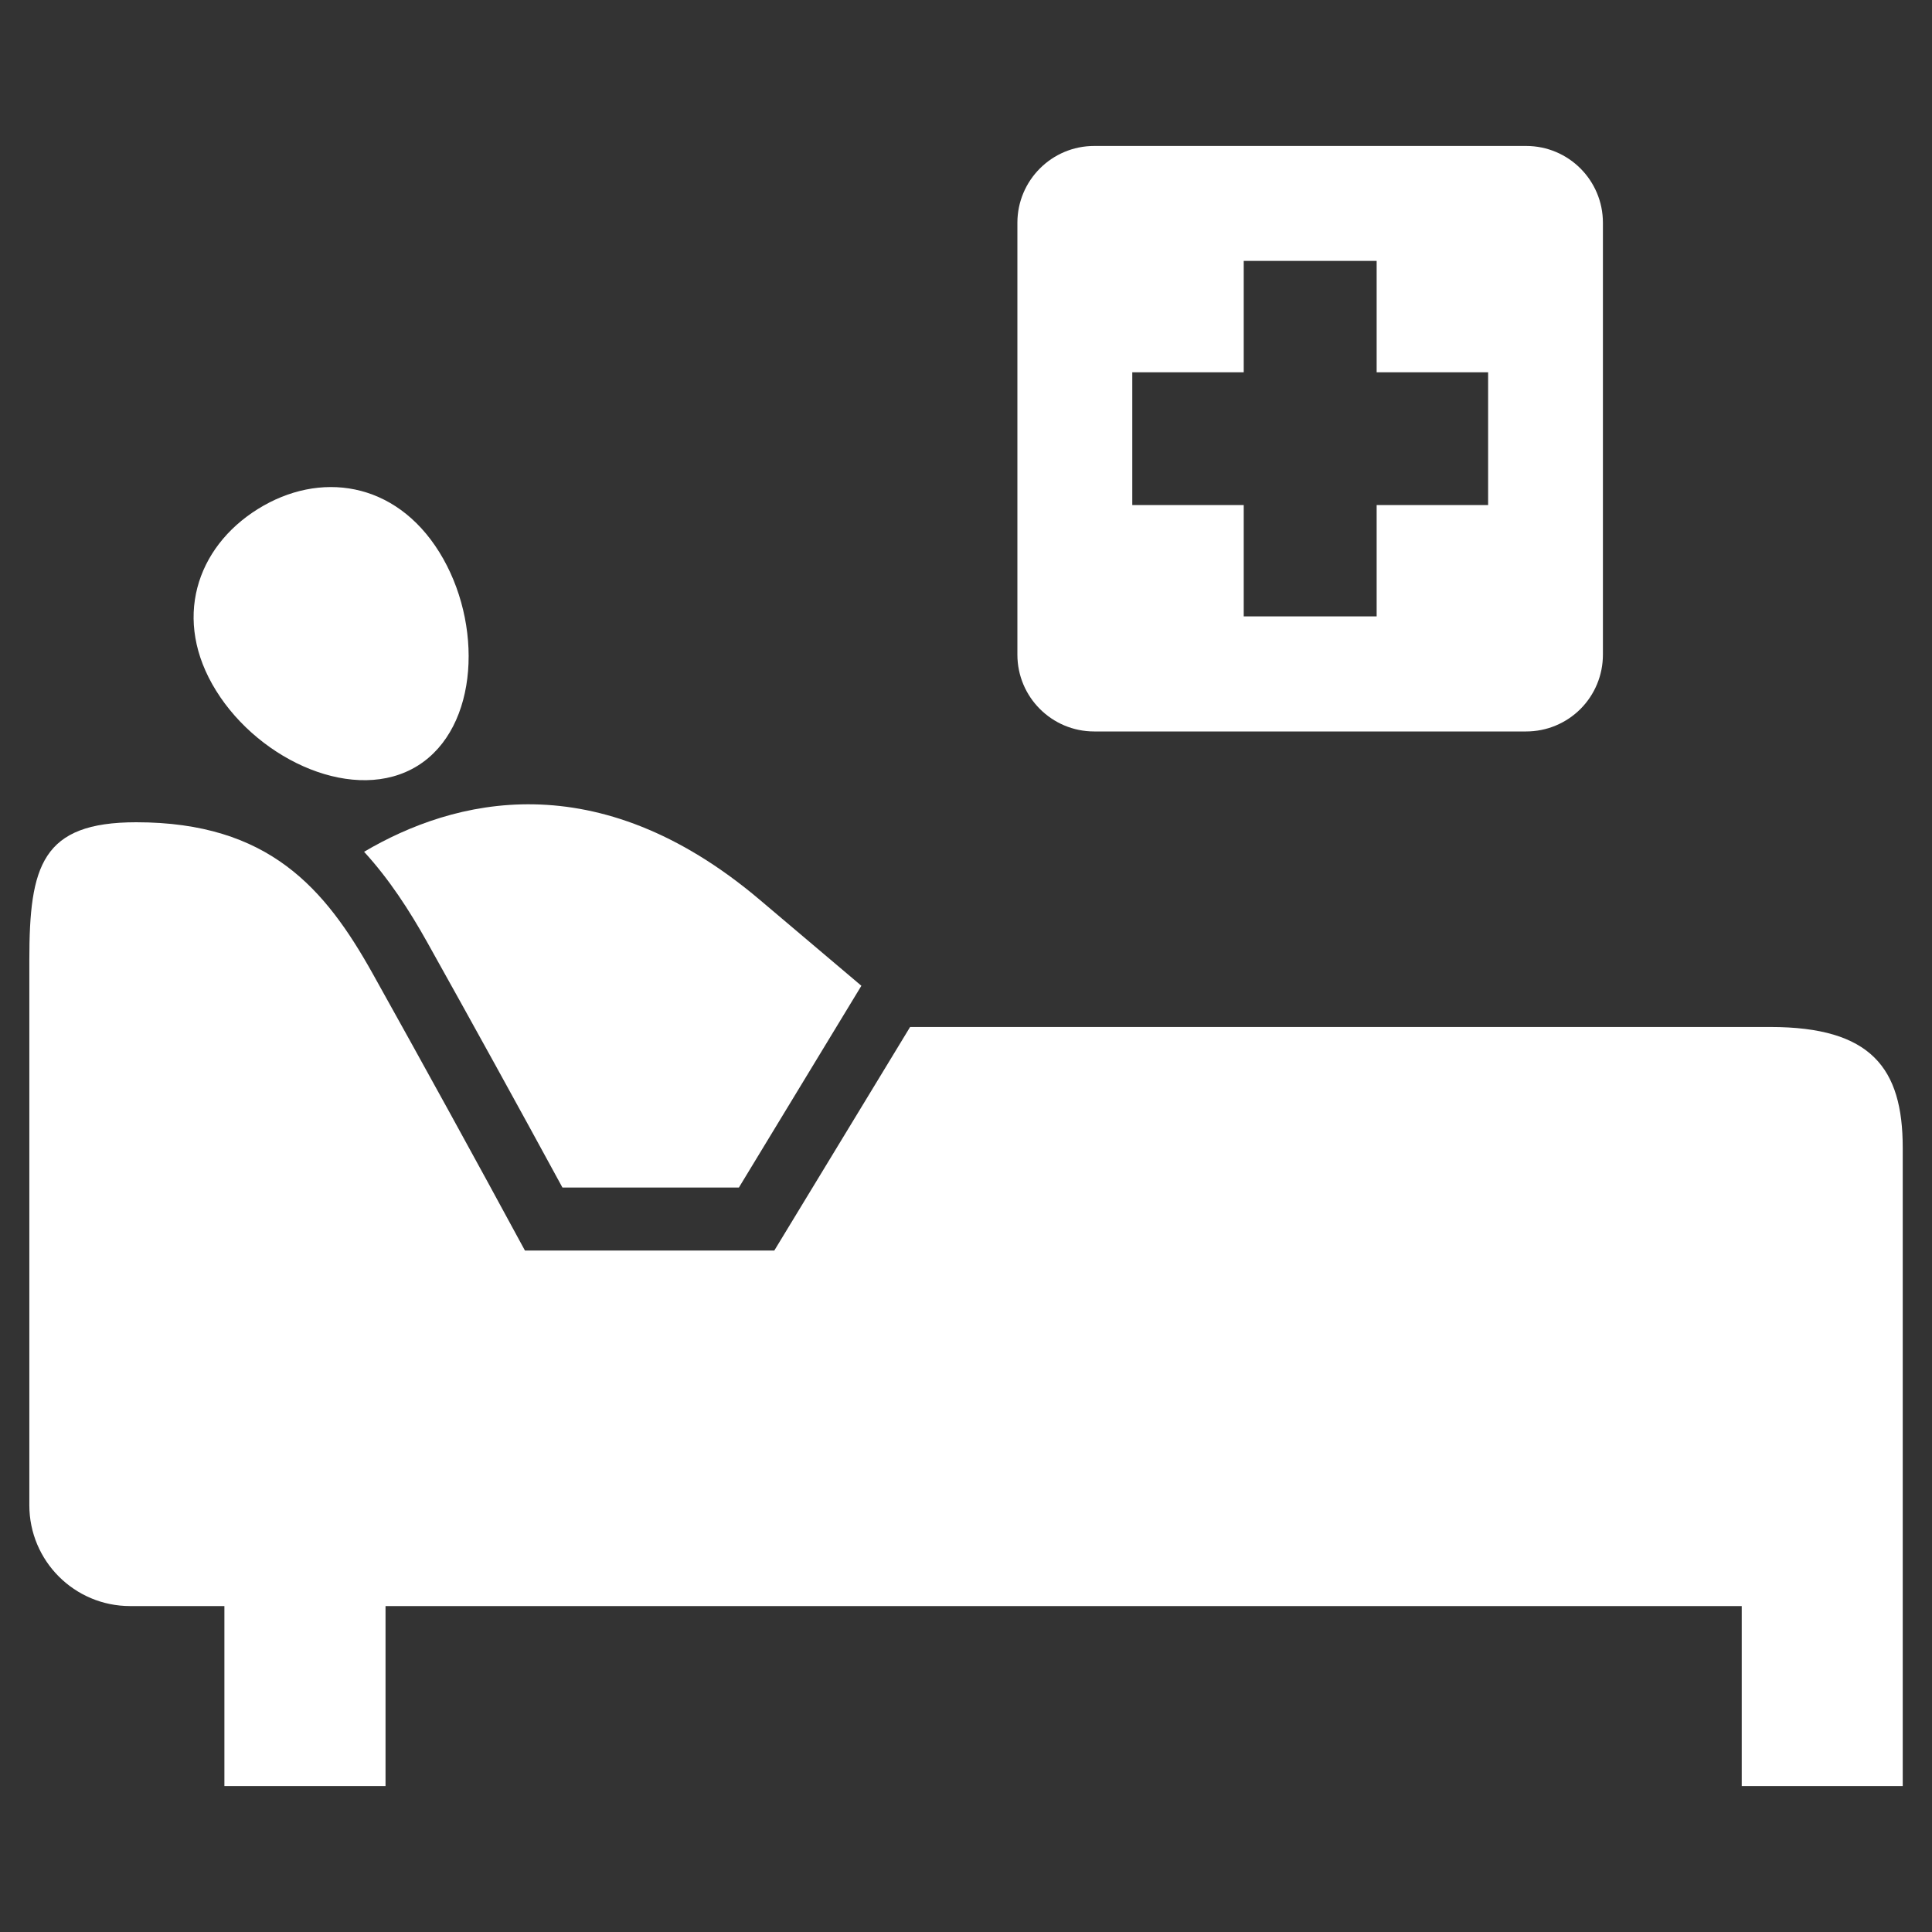
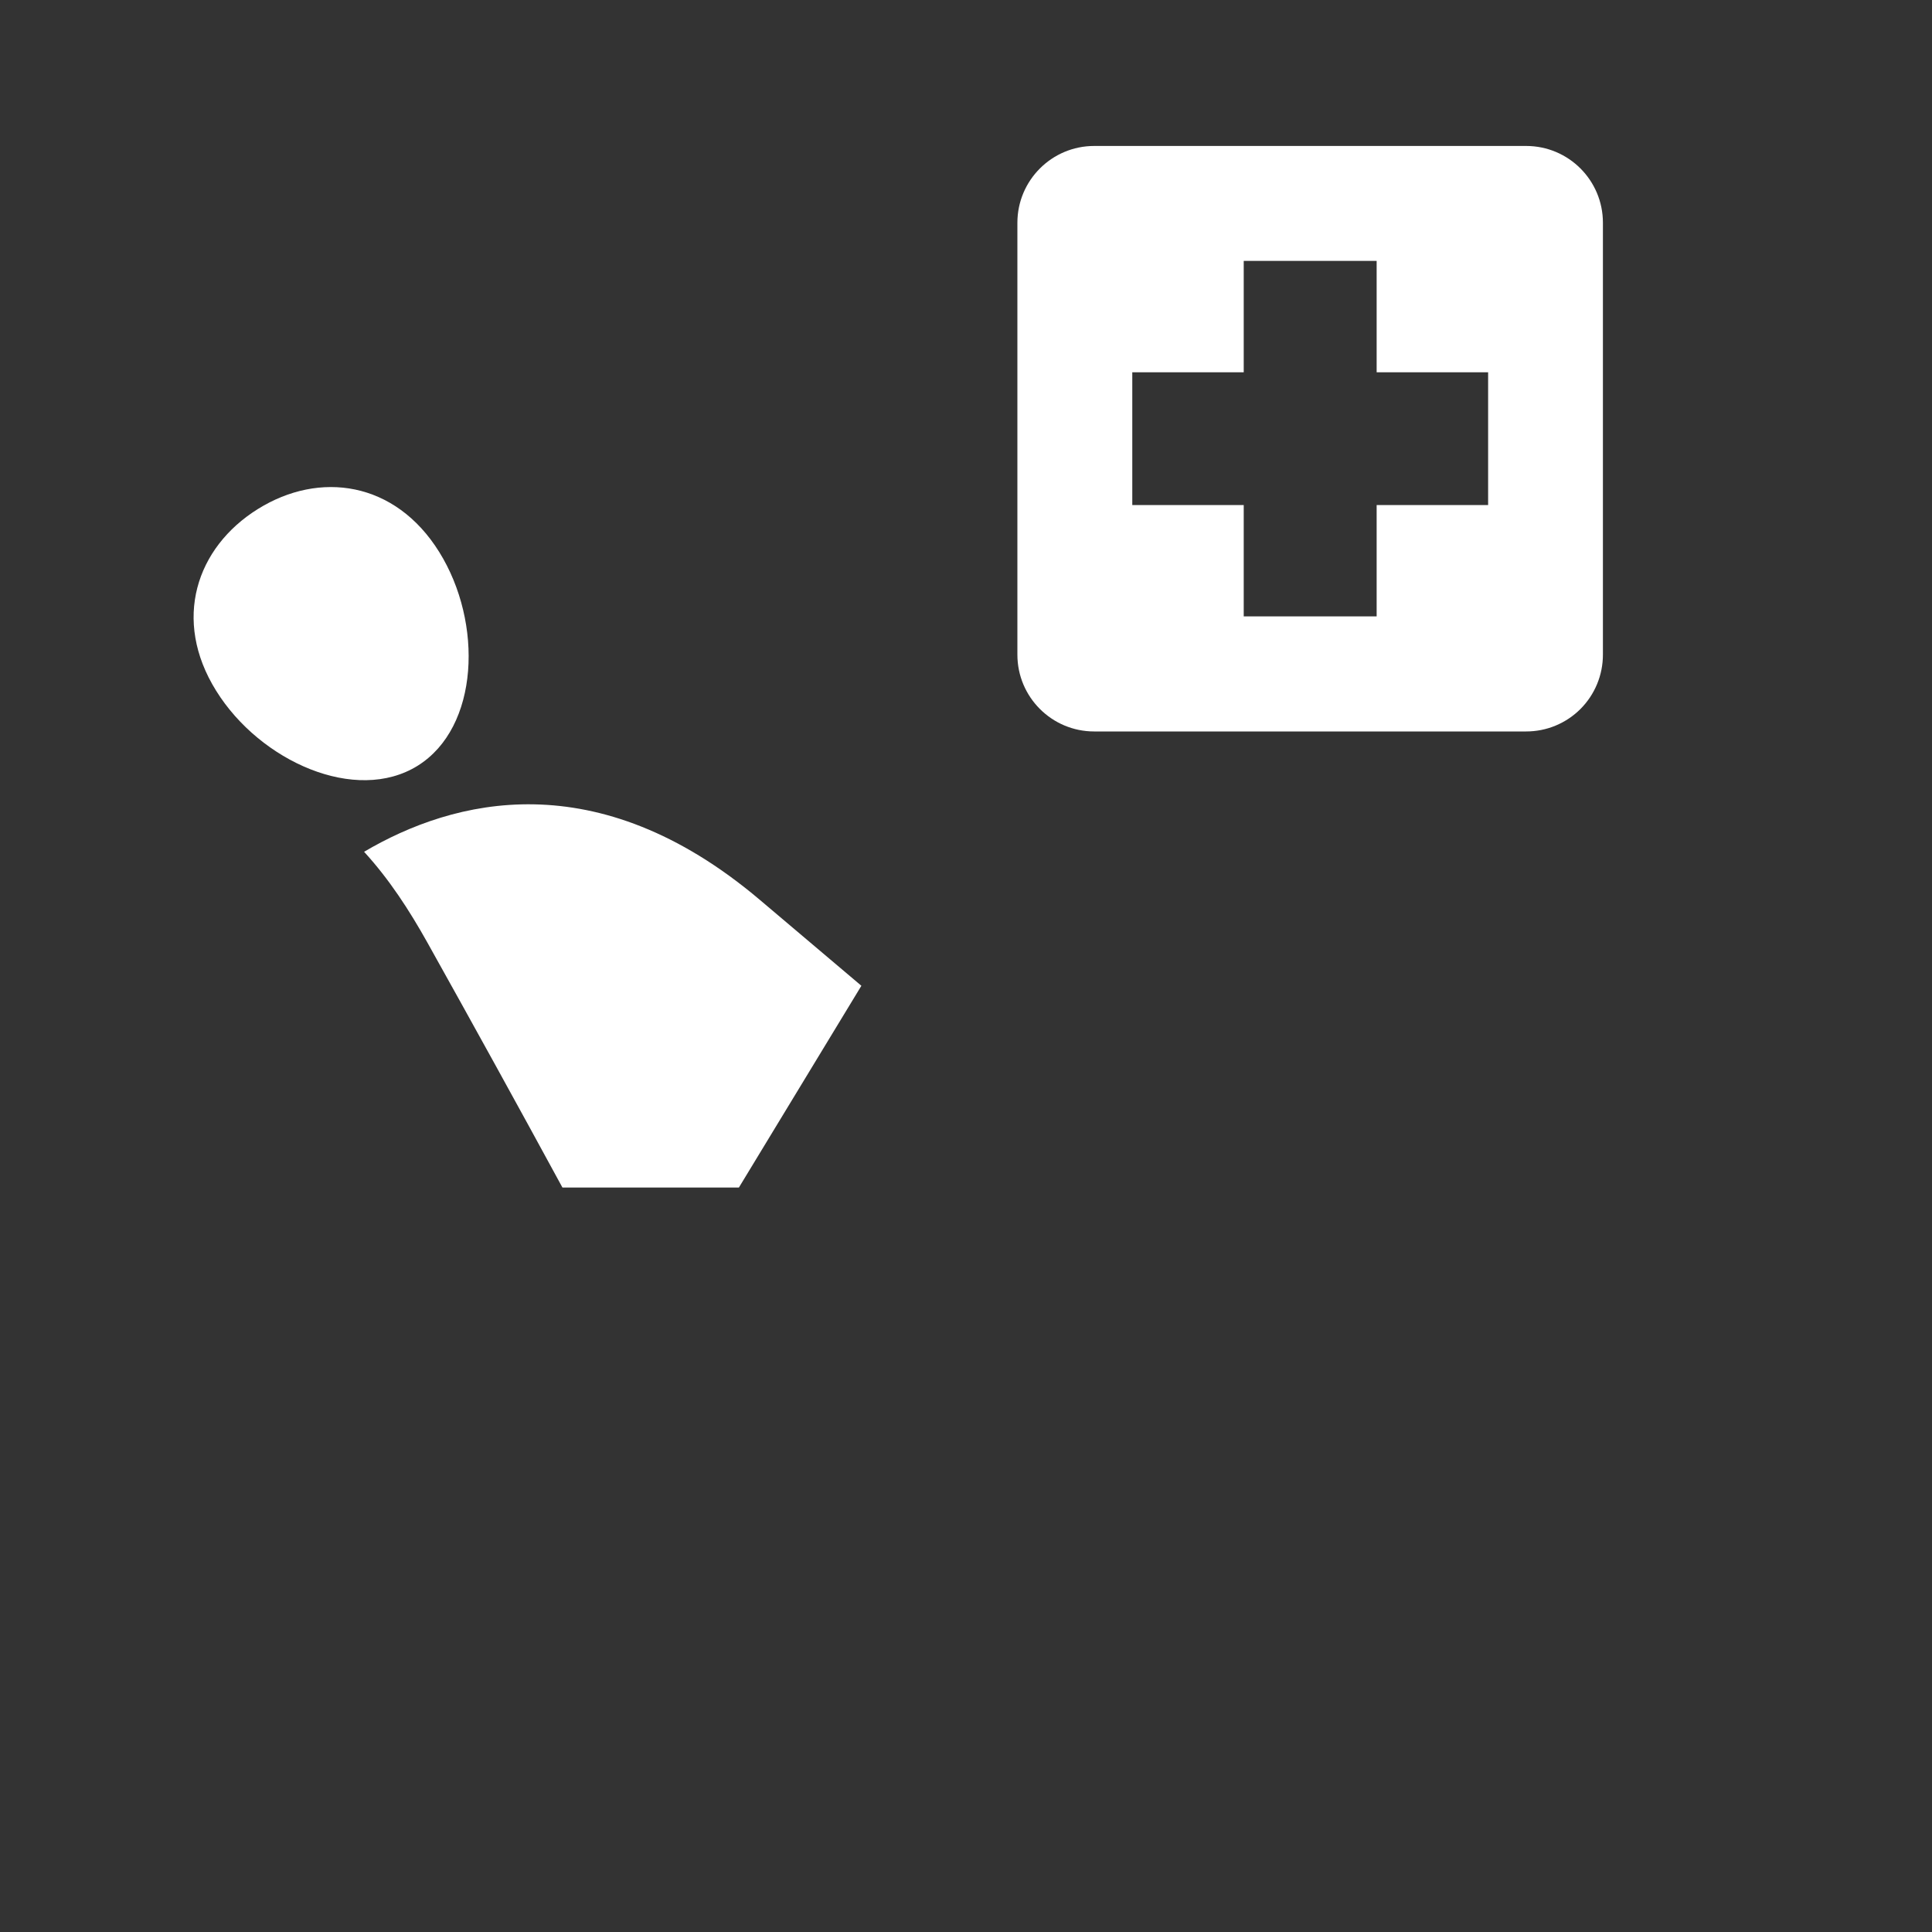
<svg xmlns="http://www.w3.org/2000/svg" width="60" height="60" viewBox="0 0 60 60" fill="none">
  <rect x="0" y="0" width="60" height="60" fill="#333333" stroke="none" />
  <path d="M13.64 17.142C15.011 19.344 14.882 22.591 12.969 23.782C11.055 24.971 8.082 23.654 6.713 21.453C5.342 19.253 6.094 17.002 8.007 15.809C9.92 14.616 12.269 14.94 13.64 17.142ZM26.751 30.614L23.596 27.945C18.529 23.658 14.075 24.822 11.307 26.453C12.087 27.304 12.713 28.271 13.269 29.265C14.683 31.796 16.082 34.334 17.467 36.88H22.947L26.751 30.614Z" fill="white" />
-   <path d="M59.091 35.644C59.091 33.165 58.107 31.894 54.978 31.894H28.264L24.047 38.836H16.302C14.741 35.953 13.161 33.081 11.564 30.218C10.096 27.596 8.351 25.536 4.231 25.536C1.298 25.536 0.911 26.885 0.911 29.816V46.745C0.911 48.478 2.313 49.878 4.042 49.878H6.969V55.467H11.973V49.878H54.091V55.467H59.091V35.644Z" fill="white" />
-   <path d="M47.396 4.533H33.98C32.665 4.533 31.596 5.602 31.596 6.918V20.331C31.596 21.649 32.665 22.716 33.98 22.716H47.396C47.71 22.716 48.02 22.655 48.309 22.535C48.599 22.415 48.862 22.239 49.083 22.018C49.304 21.796 49.48 21.533 49.599 21.244C49.719 20.954 49.78 20.644 49.78 20.331V6.918C49.78 5.602 48.715 4.533 47.396 4.533ZM46.215 15.685H42.753V19.143H38.625V15.685H35.164V11.562H38.625V8.103H42.753V11.562H46.215V15.685Z" fill="white" />
+   <path d="M47.396 4.533H33.98C32.665 4.533 31.596 5.602 31.596 6.918V20.331C31.596 21.649 32.665 22.716 33.98 22.716H47.396C47.71 22.716 48.02 22.655 48.309 22.535C48.599 22.415 48.862 22.239 49.083 22.018C49.304 21.796 49.48 21.533 49.599 21.244C49.719 20.954 49.78 20.644 49.78 20.331V6.918C49.78 5.602 48.715 4.533 47.396 4.533ZM46.215 15.685H42.753V19.143H38.625V15.685H35.164V11.562H38.625V8.103H42.753V11.562H46.215Z" fill="white" />
</svg>